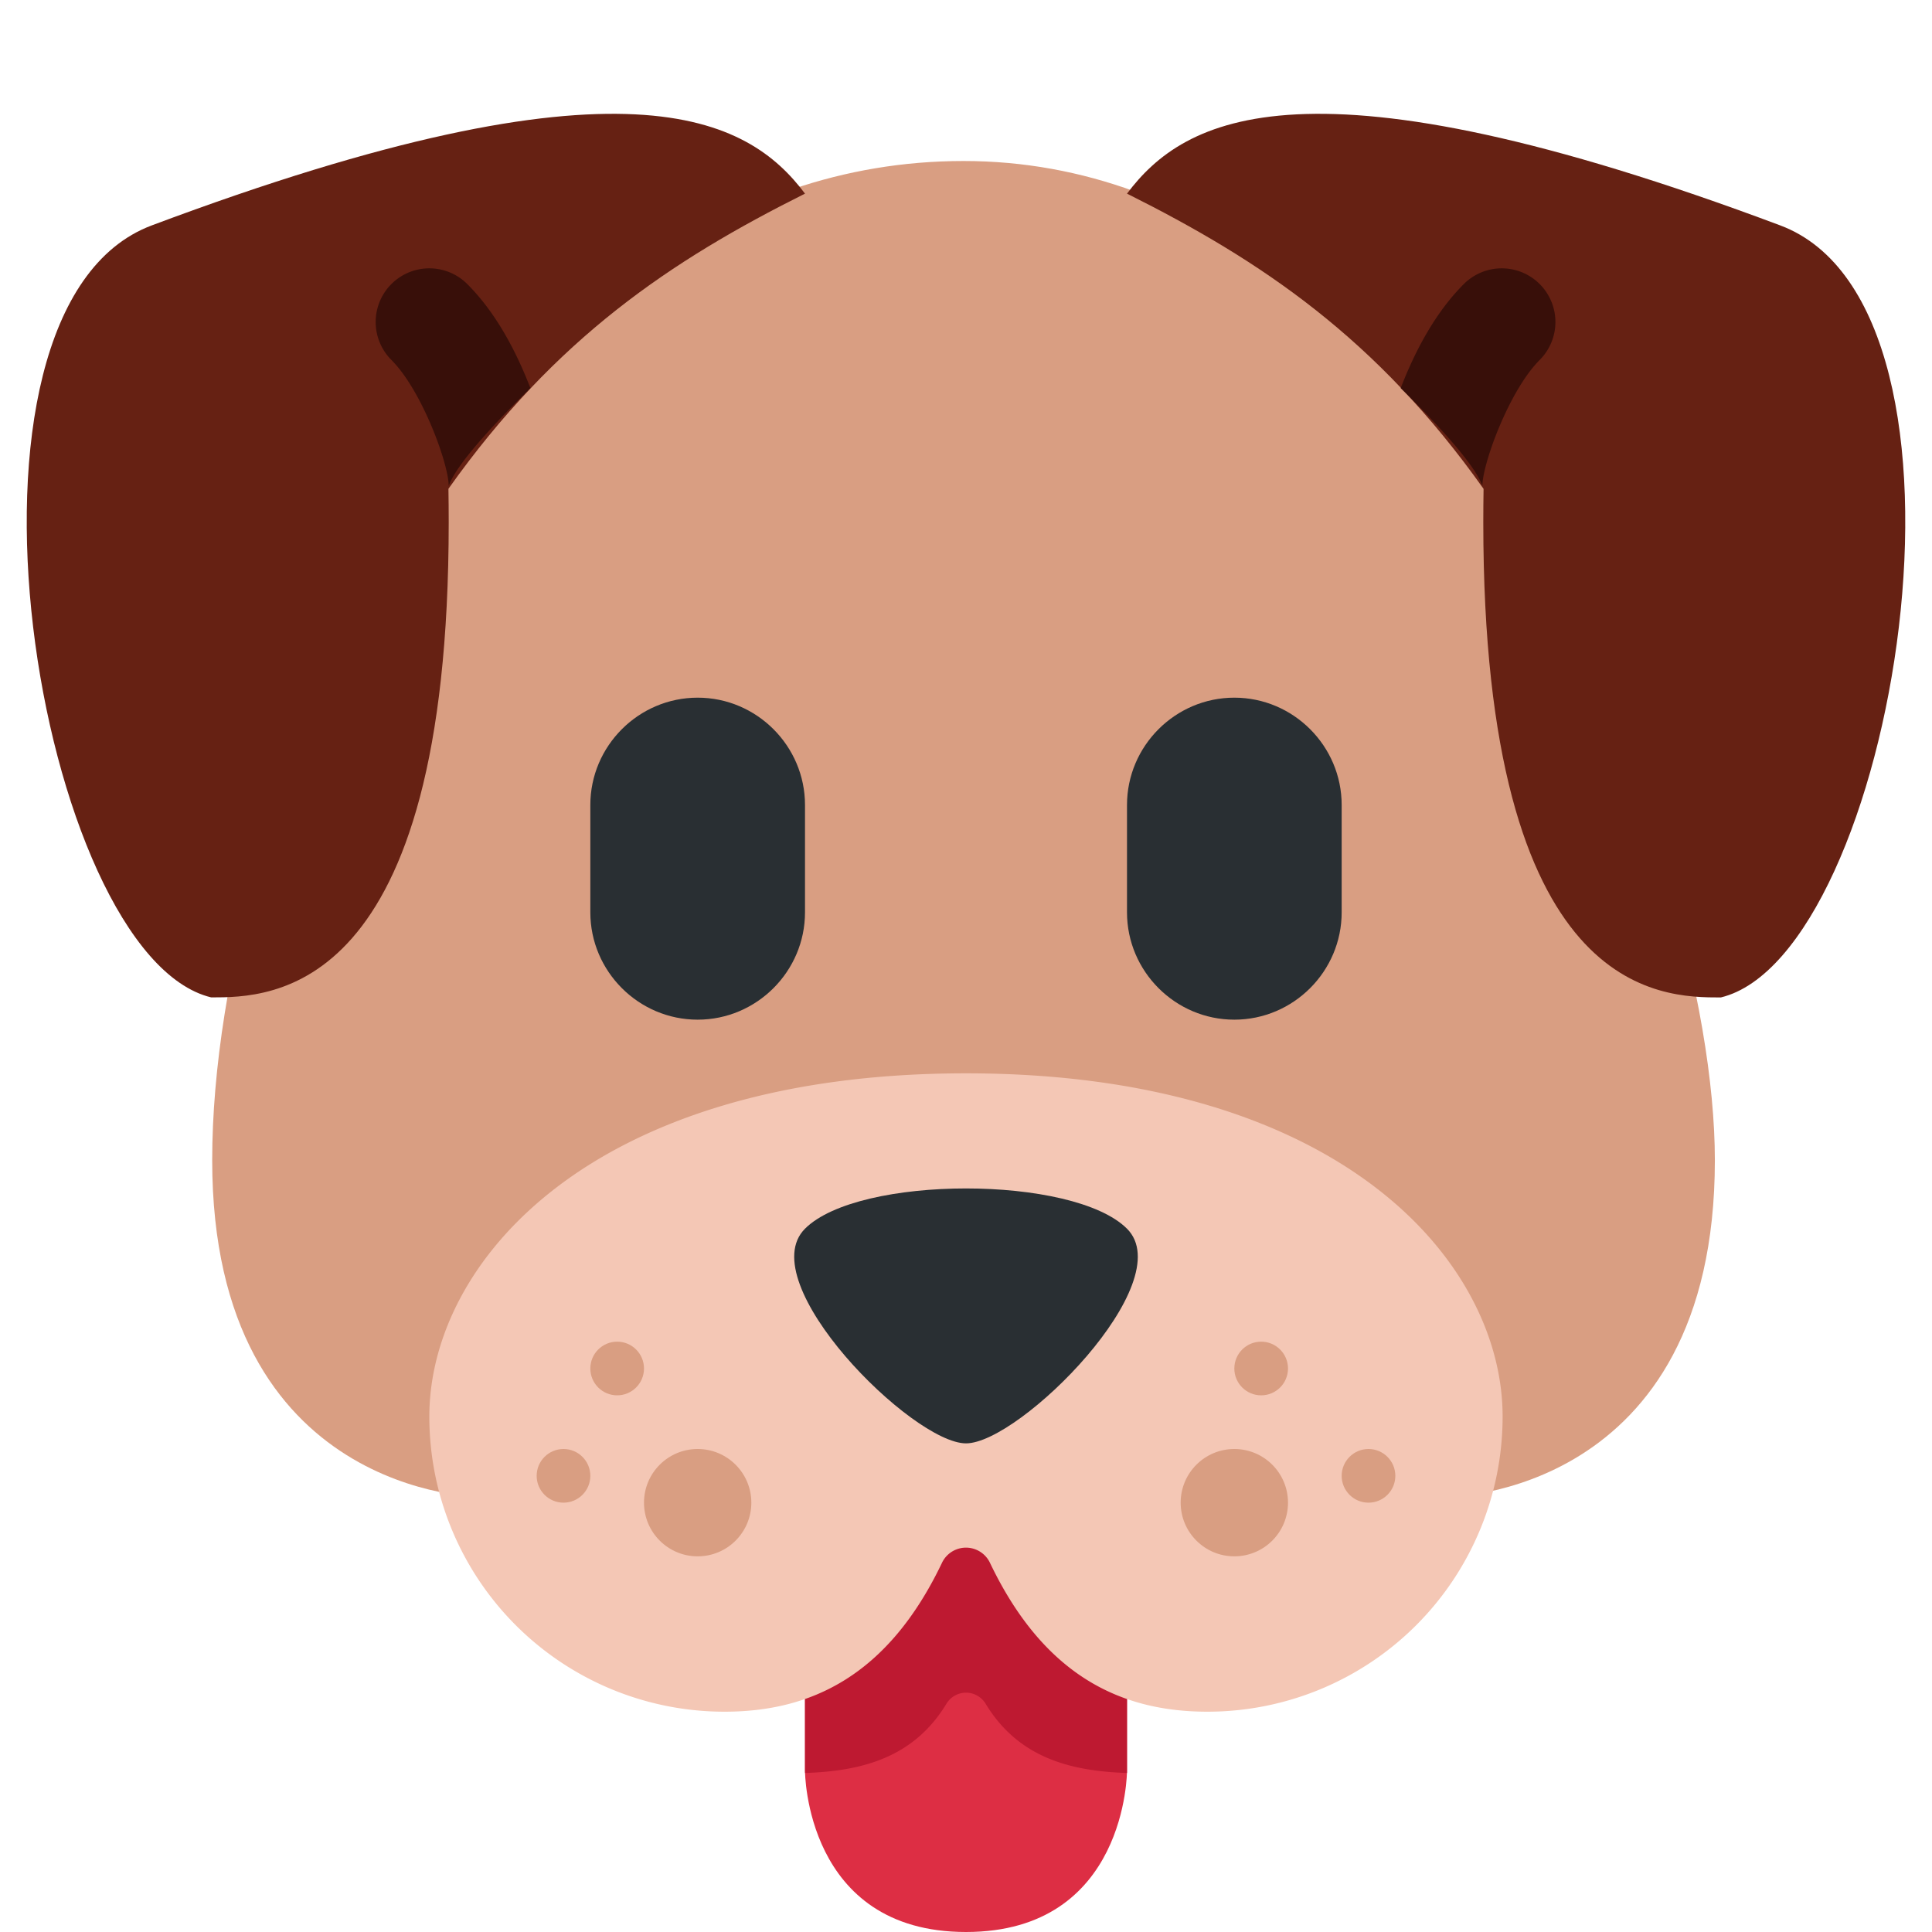
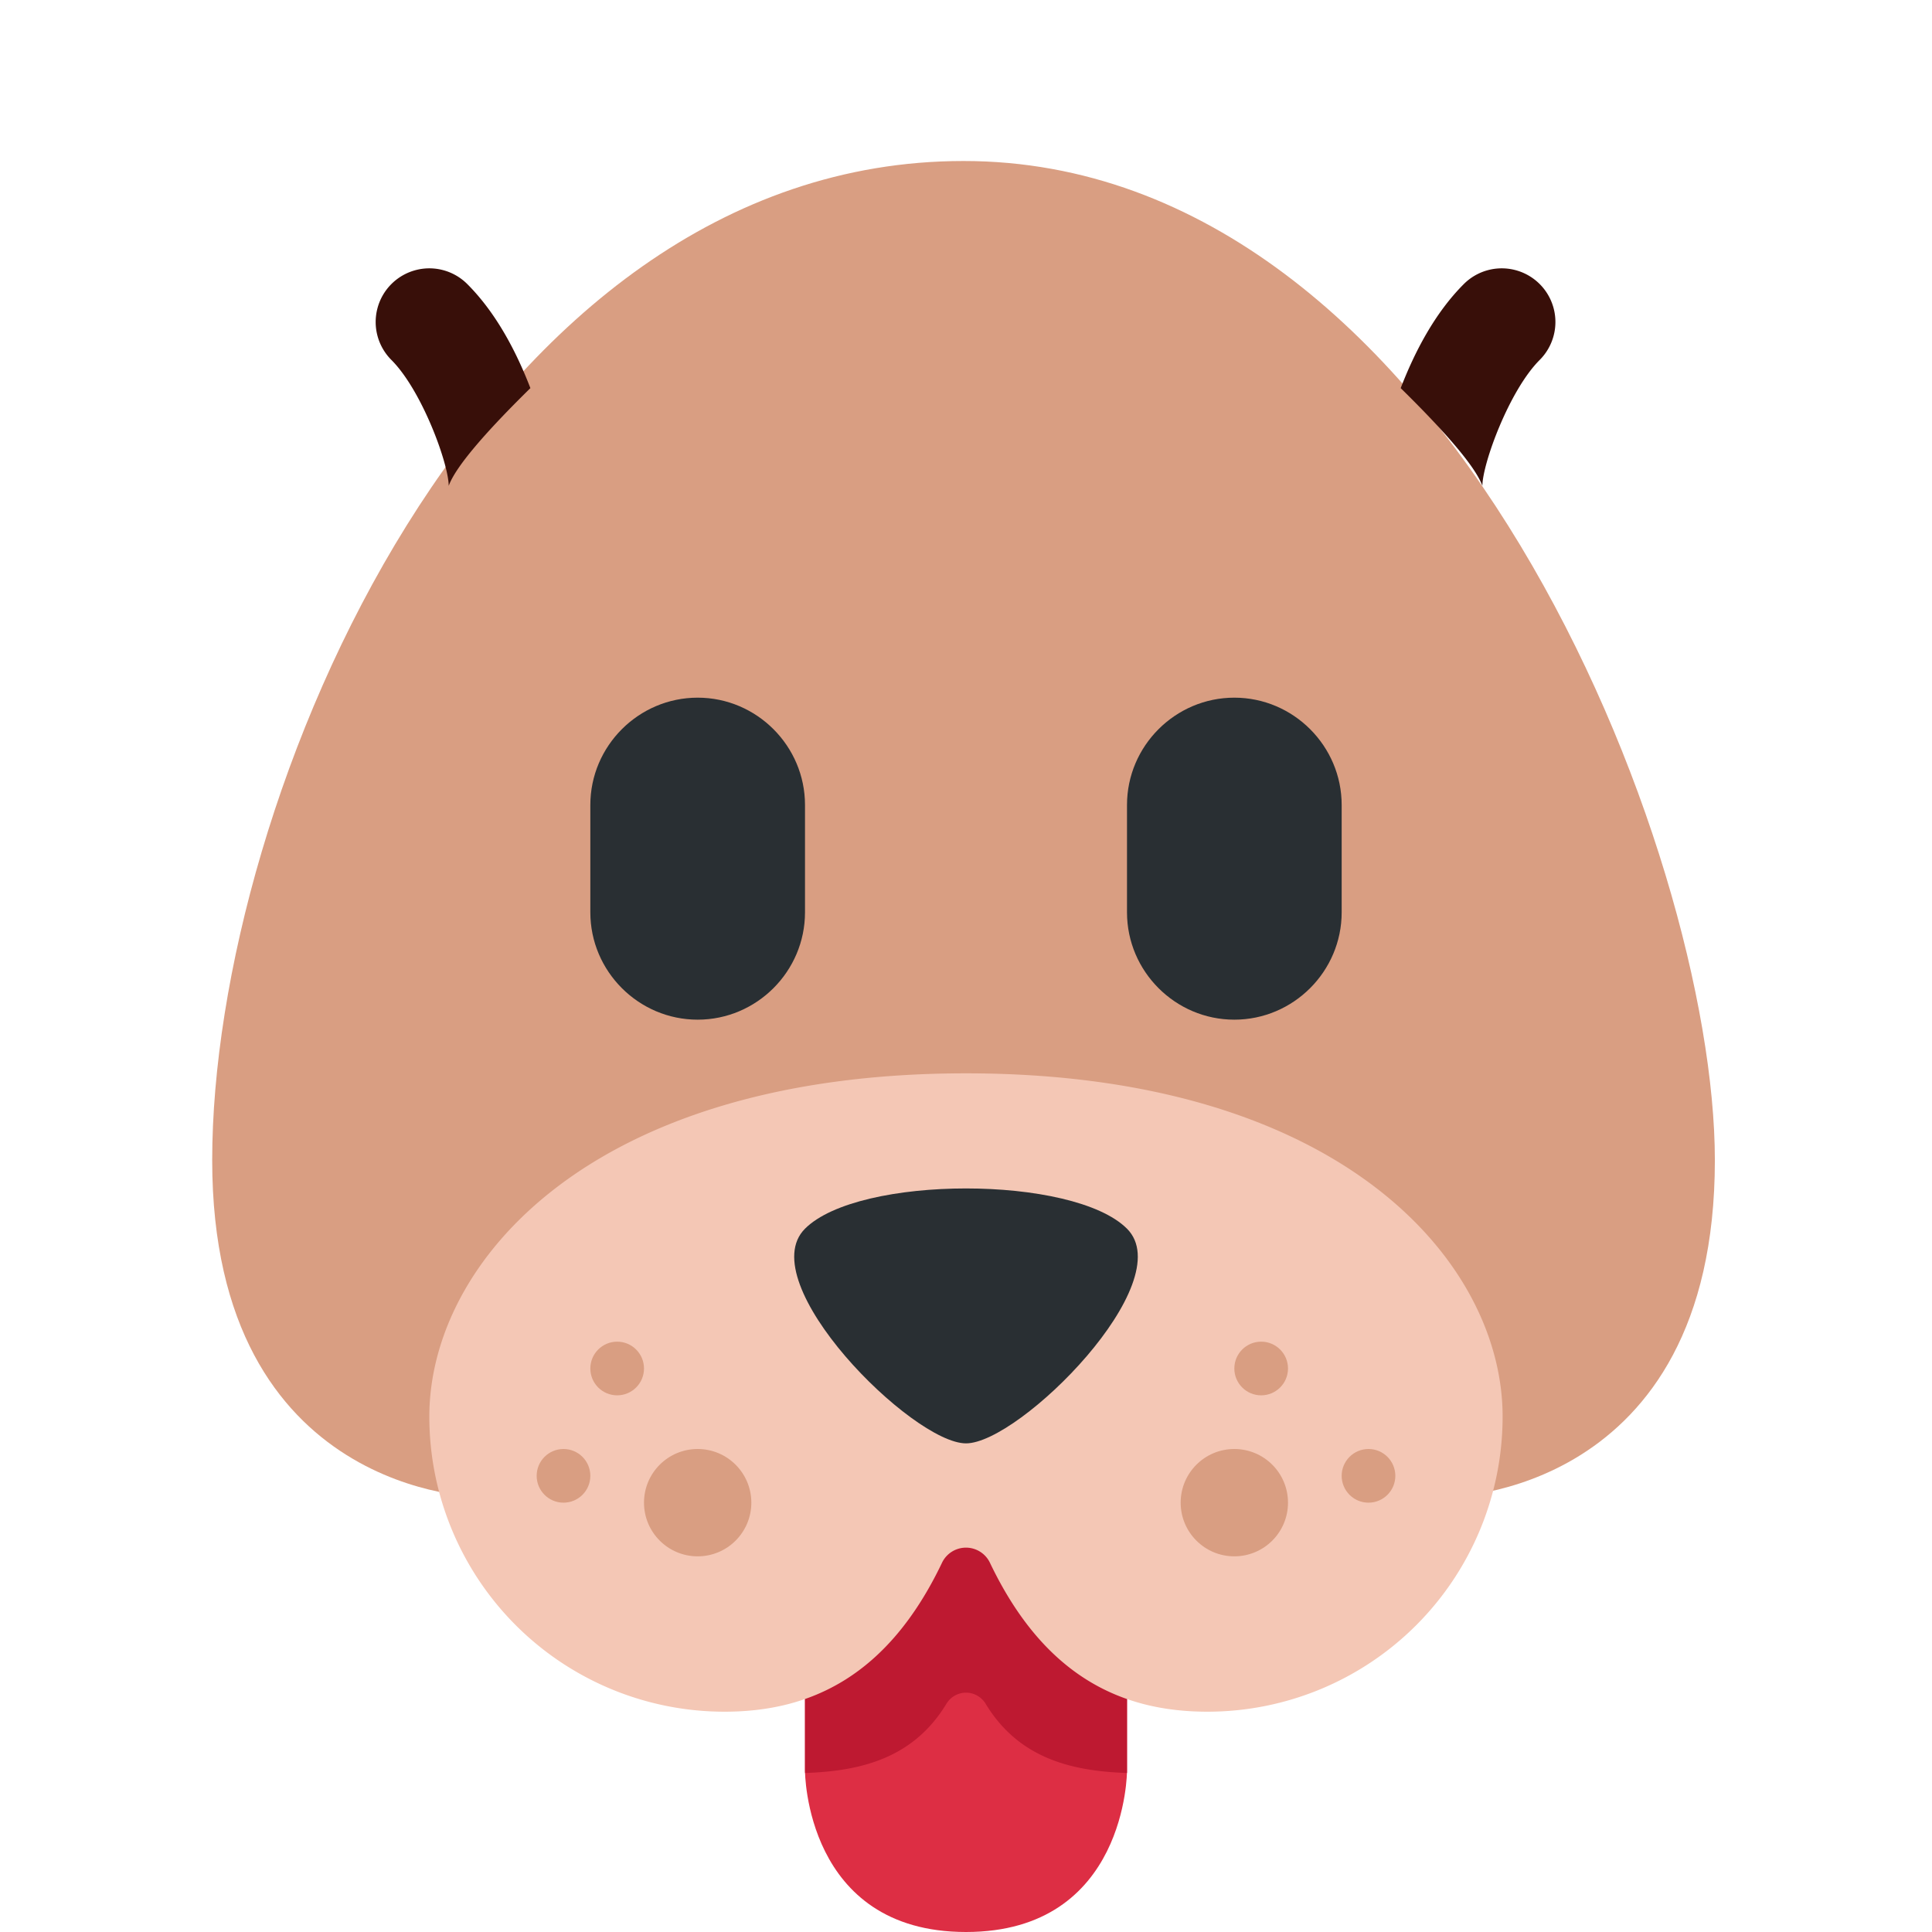
<svg xmlns="http://www.w3.org/2000/svg" viewBox="0 0 36 36">
  <path d="M15 27v6s0 3 3 3 3-3 3-3v-6z" fill="#dd2e44" />
  <path d="M15 33l.001.037c1.041-.035 2.016-.274 2.632-1.286a.426.426 0 01.735 0c.616 1.011 1.591 1.251 2.632 1.286V27h-6z" fill="#be1931" />
  <path d="M31.954 21.619c0 6.276-5 6.276-5 6.276h-18s-5 0-5-6.276c0-6.724 5-18.619 14-18.619s14 12.895 14 18.619z" fill="#d99e82" />
  <path d="M18 20c-7 0-10 3.527-10 6.395a5.5 5.5 0 005.5 5.5c1.605 0 3.042-.664 4.049-2.767a.495.495 0 01.901 0c1.007 2.103 2.445 2.767 4.049 2.767a5.5 5.5 0 005.5-5.5C28 23.527 25 20 18 20z" fill="#f4c7b5" />
  <path d="M15 22.895c-1 1 2 4 3 4s4-3 3-4-5-1-6 0zM13 19c-1.1 0-2-.9-2-2v-2c0-1.1.9-2 2-2s2 .9 2 2v2c0 1.1-.9 2-2 2zm10 0c-1.1 0-2-.9-2-2v-2c0-1.1.9-2 2-2s2 .9 2 2v2c0 1.1-.9 2-2 2z" fill="#292f33" />
-   <path d="M15 3.608C13.941 2.199 11.681.881 2.828 4.2-1.316 5.754.708 17.804 3.935 18.585c1.106 0 4.426 0 4.426-8.852 0-.22-.002-.423-.005-.625C10.35 6.298 12.5 4.857 15 3.608zm18.172.592C24.319.881 22.059 2.199 21 3.608c2.5 1.25 4.65 2.691 6.644 5.501-.003.201-.005.404-.005.625 0 8.852 3.319 8.852 4.426 8.852 3.227-.782 5.251-12.832 1.107-14.386z" fill="#662113" />
  <g fill="#d99e82">
    <circle cx="23.5" cy="25.5" r=".5" />
    <circle cx="11.5" cy="25.5" r=".5" />
    <circle cx="25.5" cy="27.5" r=".5" />
    <circle cx="10.5" cy="27.5" r=".5" />
    <circle cx="23" cy="28" r="1" />
    <circle cx="13" cy="28" r="1" />
  </g>
  <path d="M9.883 7.232c-.259-.673-.634-1.397-1.176-1.939a.999.999 0 10-1.414 1.414c.57.57 1.066 1.934 1.068 2.346.145-.404.839-1.15 1.522-1.821zm16.217 0c.259-.672.634-1.397 1.176-1.939a.999.999 0 111.414 1.414c-.57.57-1.066 1.934-1.068 2.346-.145-.404-.839-1.15-1.522-1.821z" fill="#380f09" />
</svg>